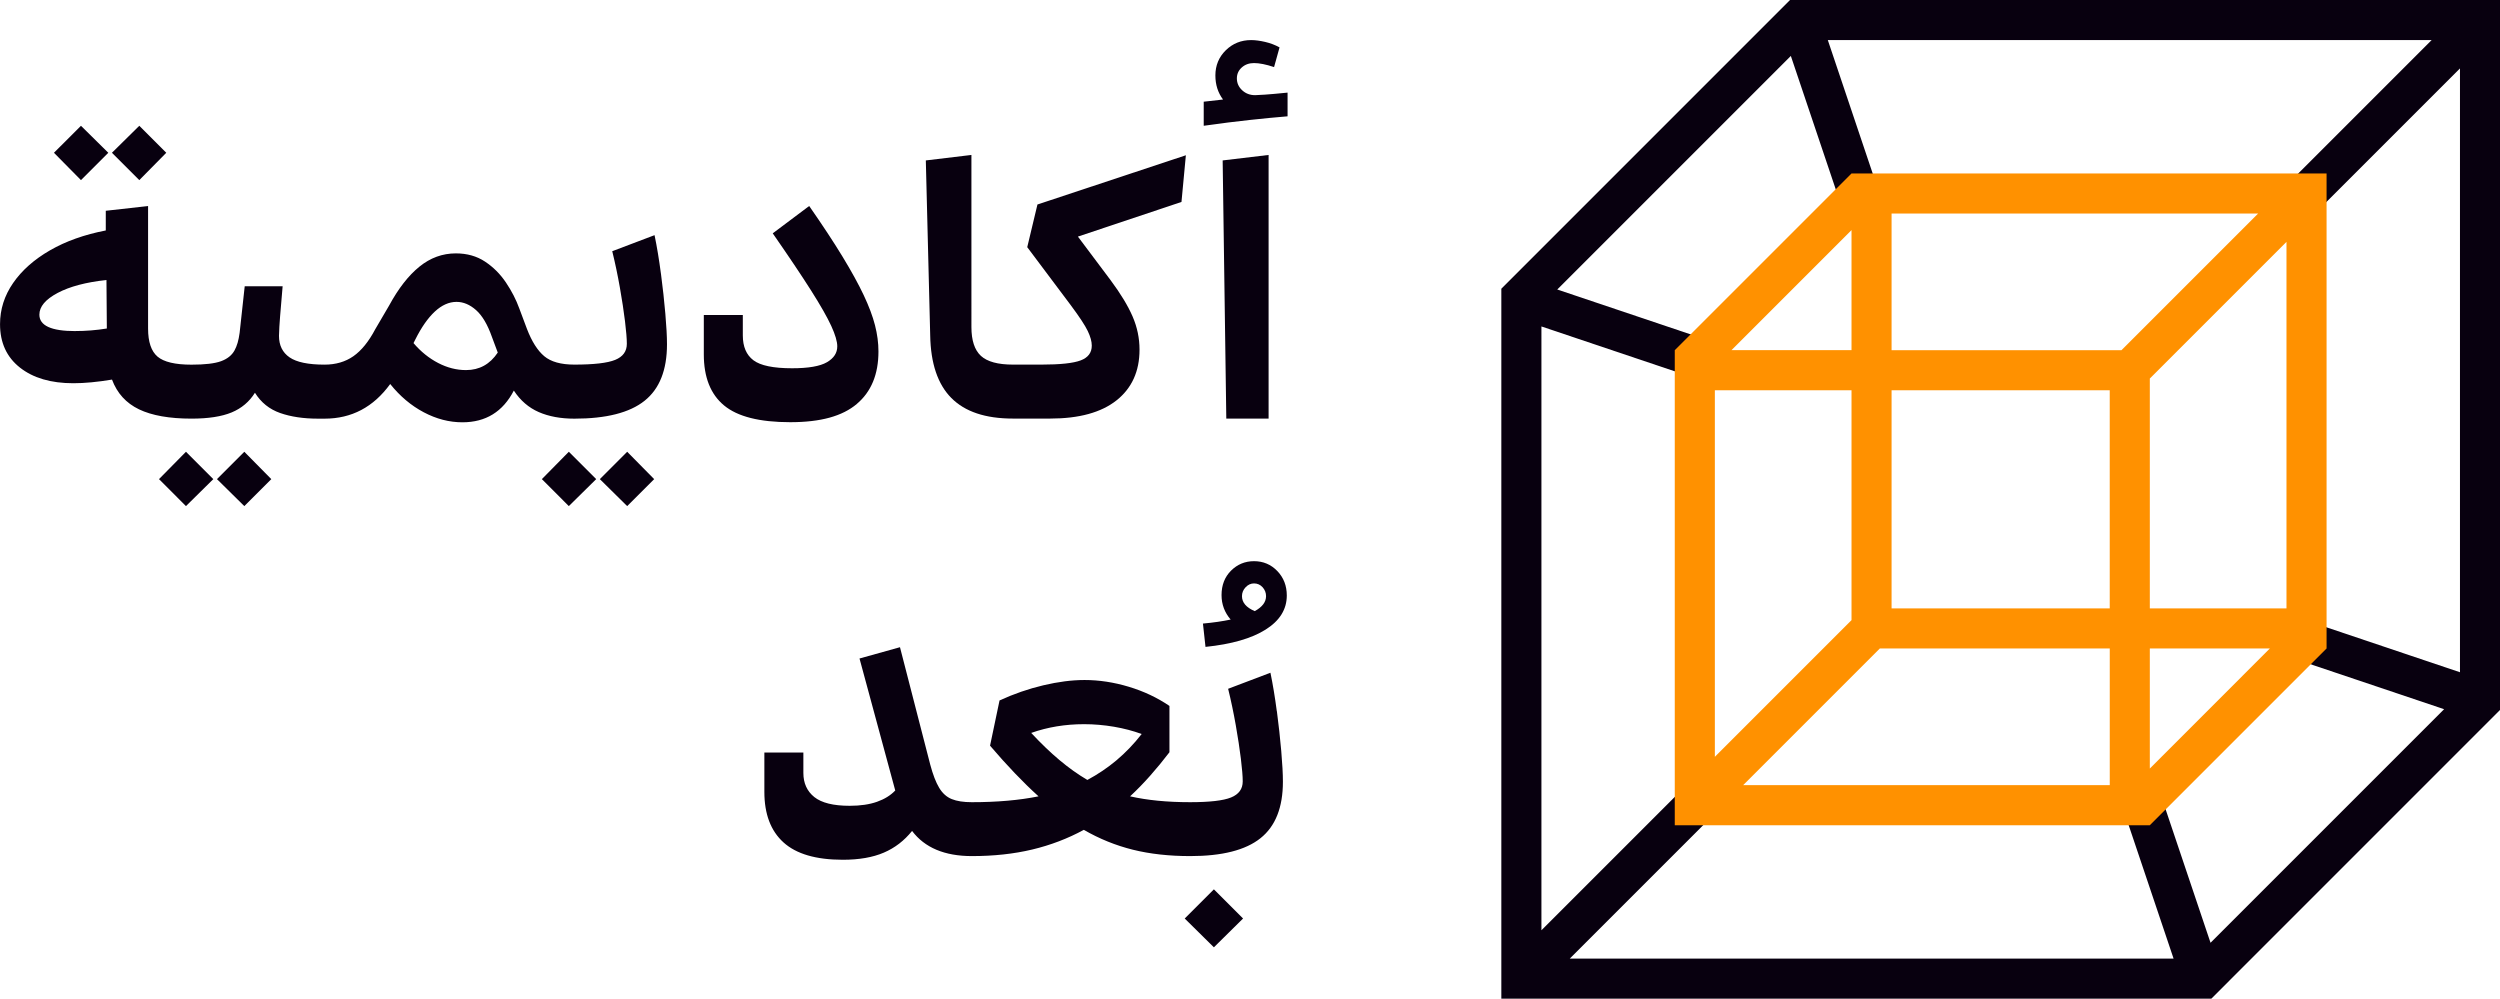
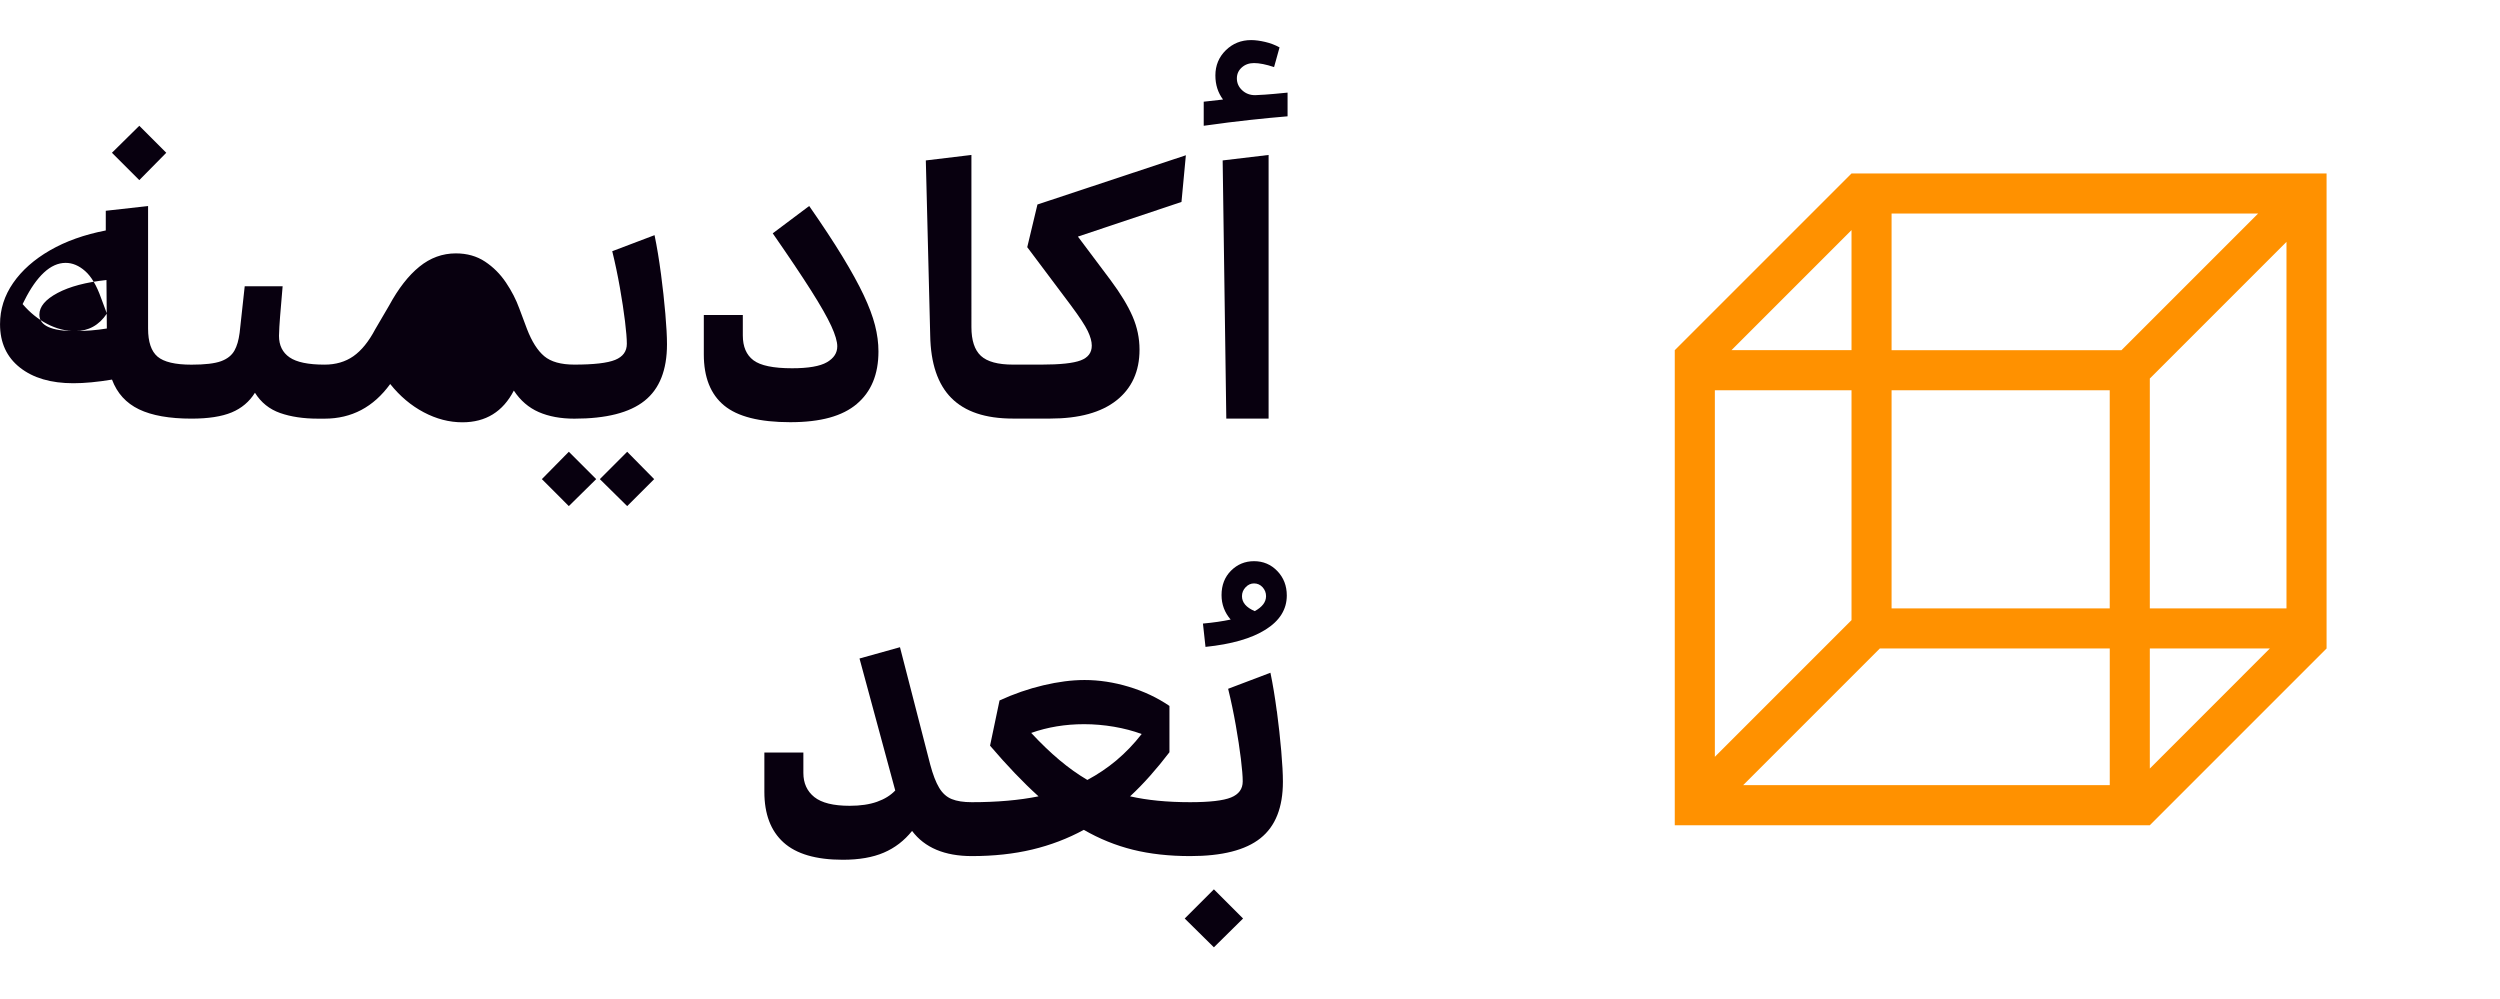
<svg xmlns="http://www.w3.org/2000/svg" id="Layer_2" data-name="Layer 2" viewBox="0 0 803.8 321.1">
  <defs>
    <style>
      .cls-1 {
        fill: #08000f;
      }

      .cls-2 {
        fill: #ff9100;
      }
    </style>
  </defs>
  <g id="Layer_1-2" data-name="Layer 1">
    <g>
      <g>
        <polygon class="cls-1" points="53.46 49.12 44.79 40.44 35.99 49.12 44.79 57.91 53.46 49.12" />
-         <polygon class="cls-1" points="34.82 49.12 26.03 40.44 17.35 49.12 26.03 57.91 34.82 49.12" />
-         <polygon class="cls-1" points="51.12 154.05 59.79 162.72 68.58 154.05 59.79 145.25 51.12 154.05" />
-         <polygon class="cls-1" points="69.76 154.05 78.55 162.72 87.23 154.05 78.55 145.25 69.76 154.05" />
        <polygon class="cls-1" points="192.86 154.05 201.65 162.72 210.33 154.05 201.65 145.25 192.86 154.05" />
        <polygon class="cls-1" points="174.22 154.05 182.89 162.72 191.69 154.05 182.89 145.25 174.22 154.05" />
-         <path class="cls-1" d="M212.5,87.98c-.59-4.49-1.27-8.62-2.05-12.37l-13.6,5.16c.94,3.83,1.76,7.74,2.46,11.72,.7,3.99,1.25,7.58,1.64,10.79,.39,3.21,.59,5.63,.59,7.27,0,2.42-1.25,4.14-3.75,5.16-2.5,1.02-6.88,1.52-13.13,1.52-4.3,0-7.52-.9-9.67-2.7-2.15-1.8-4.01-4.73-5.57-8.79l-2.46-6.57c-1.02-2.81-2.44-5.59-4.28-8.32-1.84-2.74-4.08-4.98-6.74-6.74-2.66-1.76-5.79-2.64-9.38-2.64-4.3,0-8.21,1.43-11.72,4.28-3.52,2.85-6.76,7.02-9.73,12.49l-4.46,7.62c-2.11,3.99-4.46,6.88-7.04,8.68-2.58,1.8-5.67,2.7-9.26,2.7-5.24,0-8.99-.78-11.25-2.34-2.27-1.56-3.4-3.87-3.4-6.92,0-.7,.04-1.68,.12-2.93,.08-1.25,.16-2.34,.23-3.28l.82-9.73h-12.19l-1.64,15.01c-.16,1.17-.37,2.23-.64,3.17-.28,.94-.61,1.76-1,2.46-.86,1.56-2.31,2.72-4.34,3.46-2.03,.74-5.2,1.11-9.5,1.11-5.24,0-8.87-.86-10.9-2.58-2.03-1.72-3.05-4.73-3.05-9.03v-39.39l-13.6,1.52v6.33c-6.88,1.33-12.86,3.46-17.94,6.39-5.08,2.93-9.03,6.43-11.84,10.49-2.81,4.06-4.22,8.48-4.22,13.25,0,5.94,2.13,10.59,6.39,13.95,4.26,3.36,9.98,5.04,17.18,5.04,3.59,0,7.74-.39,12.43-1.17,1.64,4.38,4.53,7.56,8.68,9.56,4.14,1.99,9.77,2.99,16.88,2.99,5.39,0,9.69-.66,12.9-1.99,3.2-1.33,5.7-3.44,7.5-6.33,1.95,3.13,4.65,5.3,8.09,6.51,3.44,1.21,7.5,1.82,12.19,1.82h2.11c8.68,0,15.71-3.71,21.1-11.14,3.12,3.91,6.72,6.94,10.79,9.09,4.06,2.15,8.21,3.22,12.43,3.22,7.5,0,13.01-3.4,16.53-10.2,2.11,3.21,4.79,5.51,8.03,6.92,3.24,1.41,7.05,2.11,11.43,2.11,10.24,0,17.76-1.91,22.57-5.75,4.81-3.83,7.21-9.89,7.21-18.17,0-2.5-.18-5.78-.53-9.85-.35-4.06-.82-8.34-1.41-12.84ZM24.15,106.45c-7.66,0-11.49-1.76-11.49-5.28,0-2.58,1.95-4.9,5.86-6.98,3.91-2.07,9.14-3.46,15.71-4.16l.12,15.59c-3.36,.55-6.76,.82-10.2,.82Zm125.68,12.54c-3.05,0-6.04-.76-8.97-2.29-2.93-1.52-5.57-3.65-7.91-6.39l.59-1.17c1.95-3.91,4.04-6.9,6.27-8.97,2.23-2.07,4.55-3.11,6.98-3.11,2.19,0,4.28,.88,6.27,2.64,1.99,1.76,3.69,4.63,5.1,8.62l1.88,5.04c-2.5,3.75-5.9,5.63-10.2,5.63Z" />
+         <path class="cls-1" d="M212.5,87.98c-.59-4.49-1.27-8.62-2.05-12.37l-13.6,5.16c.94,3.83,1.76,7.74,2.46,11.72,.7,3.99,1.25,7.58,1.64,10.79,.39,3.21,.59,5.63,.59,7.27,0,2.42-1.25,4.14-3.75,5.16-2.5,1.02-6.88,1.52-13.13,1.52-4.3,0-7.52-.9-9.67-2.7-2.15-1.8-4.01-4.73-5.57-8.79l-2.46-6.57c-1.02-2.81-2.44-5.59-4.28-8.32-1.84-2.74-4.08-4.98-6.74-6.74-2.66-1.76-5.79-2.64-9.38-2.64-4.3,0-8.21,1.43-11.72,4.28-3.52,2.85-6.76,7.02-9.73,12.49l-4.46,7.62c-2.11,3.99-4.46,6.88-7.04,8.68-2.58,1.8-5.67,2.7-9.26,2.7-5.24,0-8.99-.78-11.25-2.34-2.27-1.56-3.4-3.87-3.4-6.92,0-.7,.04-1.68,.12-2.93,.08-1.25,.16-2.34,.23-3.28l.82-9.73h-12.19l-1.64,15.01c-.16,1.17-.37,2.23-.64,3.17-.28,.94-.61,1.76-1,2.46-.86,1.56-2.31,2.72-4.34,3.46-2.03,.74-5.2,1.11-9.5,1.11-5.24,0-8.87-.86-10.9-2.58-2.03-1.72-3.05-4.73-3.05-9.03v-39.39l-13.6,1.52v6.33c-6.88,1.33-12.86,3.46-17.94,6.39-5.08,2.93-9.03,6.43-11.84,10.49-2.81,4.06-4.22,8.48-4.22,13.25,0,5.94,2.13,10.59,6.39,13.95,4.26,3.36,9.98,5.04,17.18,5.04,3.59,0,7.74-.39,12.43-1.17,1.64,4.38,4.53,7.56,8.68,9.56,4.14,1.99,9.77,2.99,16.88,2.99,5.39,0,9.69-.66,12.9-1.99,3.2-1.33,5.7-3.44,7.5-6.33,1.95,3.13,4.65,5.3,8.09,6.51,3.44,1.21,7.5,1.82,12.19,1.82h2.11c8.68,0,15.71-3.71,21.1-11.14,3.12,3.91,6.72,6.94,10.79,9.09,4.06,2.15,8.21,3.22,12.43,3.22,7.5,0,13.01-3.4,16.53-10.2,2.11,3.21,4.79,5.51,8.03,6.92,3.24,1.41,7.05,2.11,11.43,2.11,10.24,0,17.76-1.91,22.57-5.75,4.81-3.83,7.21-9.89,7.21-18.17,0-2.5-.18-5.78-.53-9.85-.35-4.06-.82-8.34-1.41-12.84ZM24.15,106.45c-7.66,0-11.49-1.76-11.49-5.28,0-2.58,1.95-4.9,5.86-6.98,3.91-2.07,9.14-3.46,15.71-4.16l.12,15.59c-3.36,.55-6.76,.82-10.2,.82Zc-3.05,0-6.04-.76-8.97-2.29-2.93-1.52-5.57-3.65-7.91-6.39l.59-1.17c1.95-3.91,4.04-6.9,6.27-8.97,2.23-2.07,4.55-3.11,6.98-3.11,2.19,0,4.28,.88,6.27,2.64,1.99,1.76,3.69,4.63,5.1,8.62l1.88,5.04c-2.5,3.75-5.9,5.63-10.2,5.63Z" />
        <path class="cls-1" d="M275.46,129.89c4.65-3.91,6.98-9.54,6.98-16.88,0-2.74-.37-5.55-1.11-8.44-.74-2.89-1.95-6.11-3.63-9.67-1.68-3.56-3.95-7.68-6.8-12.37-2.85-4.69-6.43-10.12-10.73-16.3l-11.72,8.79c5.16,7.43,9.26,13.54,12.31,18.35,3.05,4.81,5.22,8.62,6.51,11.43,1.29,2.81,1.93,5,1.93,6.57,0,2.11-1.11,3.81-3.34,5.1-2.23,1.29-5.96,1.93-11.2,1.93-6.02,0-10.16-.86-12.43-2.58-2.27-1.72-3.4-4.38-3.4-7.97v-6.57h-12.54v12.66c0,7.35,2.17,12.82,6.51,16.41,4.34,3.6,11.43,5.39,21.28,5.39s16.75-1.95,21.4-5.86Z" />
        <path class="cls-1" d="M305.88,127.96c4.38,4.42,10.98,6.62,19.81,6.62h0s0,0,0,0h11.96c9.3,0,16.41-1.95,21.34-5.86,4.92-3.91,7.39-9.34,7.39-16.3,0-3.67-.74-7.23-2.23-10.67-1.49-3.44-3.83-7.31-7.03-11.61l-10.55-14.07,33.3-11.14,1.41-15.01-47.72,15.83-3.28,13.72,14.07,18.76c2.73,3.67,4.53,6.41,5.39,8.21,.86,1.8,1.29,3.36,1.29,4.69,0,2.27-1.19,3.85-3.58,4.75-2.38,.9-6.59,1.35-12.6,1.35h-9.15s0,0,0,0c-4.85,0-8.29-.94-10.32-2.81-2.03-1.88-3.05-4.96-3.05-9.26V49.82l-14.66,1.76,1.41,56.28c.16,8.99,2.42,15.69,6.8,20.11Z" />
        <path class="cls-1" d="M406.82,30.42c-1.64,.12-2.74,.18-3.28,.18-1.64,0-3.03-.53-4.16-1.58-1.13-1.05-1.7-2.32-1.7-3.81,0-1.41,.53-2.58,1.58-3.52,1.05-.94,2.36-1.41,3.93-1.41,1.72,0,3.87,.43,6.45,1.29l1.76-6.33c-1.41-.78-2.95-1.37-4.63-1.76-1.68-.39-3.19-.59-4.51-.59-3.21,0-5.92,1.09-8.15,3.28-2.23,2.19-3.34,4.89-3.34,8.09,0,2.97,.82,5.55,2.46,7.74l-6.21,.7v7.74c5.55-.78,10.49-1.41,14.83-1.87,4.34-.47,8.38-.86,12.13-1.17v-7.62c-3.13,.31-5.51,.53-7.15,.64Z" />
        <polygon class="cls-1" points="407.88 49.82 393.11 51.58 394.28 134.58 407.88 134.58 407.88 49.82" />
        <path class="cls-1" d="M403.19,180.43c-2.89,0-5.35,1.02-7.39,3.05-2.03,2.03-3.05,4.65-3.05,7.86,0,2.97,.98,5.59,2.93,7.86-2.58,.55-5.55,.98-8.91,1.29l.82,7.5c8.36-.86,14.81-2.71,19.34-5.57,4.53-2.85,6.8-6.51,6.8-10.96,0-3.12-1.02-5.75-3.05-7.86-2.03-2.11-4.53-3.17-7.5-3.17Zm.23,16.06c-2.74-1.17-4.1-2.77-4.1-4.81,0-1.09,.39-2.05,1.17-2.87,.78-.82,1.68-1.23,2.7-1.23,1.09,0,2.01,.41,2.76,1.23,.74,.82,1.11,1.78,1.11,2.87,0,1.88-1.21,3.48-3.63,4.81Z" />
        <path class="cls-1" d="M410.52,228.67c-.59-4.49-1.27-8.62-2.05-12.37l-13.6,5.16c.94,3.83,1.76,7.74,2.46,11.72,.7,3.99,1.25,7.58,1.64,10.79,.39,3.21,.59,5.63,.59,7.27,0,2.42-1.25,4.14-3.75,5.16-2.5,1.02-6.88,1.52-13.13,1.52-3.75,0-7.21-.16-10.37-.47-3.17-.31-6.16-.78-8.97-1.41,2.19-2.03,4.34-4.24,6.45-6.62,2.11-2.38,4.18-4.9,6.21-7.56v-14.89c-3.91-2.66-8.26-4.71-13.07-6.16-4.81-1.45-9.55-2.17-14.24-2.17-4.07,0-8.48,.57-13.25,1.7-4.77,1.13-9.46,2.75-14.07,4.87l-3.05,14.54c2.73,3.21,5.39,6.15,7.97,8.85,2.58,2.7,5.12,5.18,7.62,7.44-6.18,1.25-13.33,1.88-21.46,1.88-2.66,0-4.81-.33-6.45-1-1.64-.66-2.99-1.88-4.04-3.63-1.06-1.76-2.01-4.24-2.87-7.45l-9.73-37.75-13.01,3.63,11.49,42.44c-1.49,1.56-3.44,2.78-5.86,3.63-2.42,.86-5.35,1.29-8.79,1.29-5.24,0-9.03-.94-11.37-2.81-2.34-1.88-3.52-4.46-3.52-7.74v-6.57h-12.54v12.66c0,7.11,2.05,12.53,6.16,16.24,4.1,3.71,10.45,5.57,19.05,5.57,5.24,0,9.63-.76,13.19-2.29,3.56-1.52,6.58-3.85,9.09-6.98,4.06,5.39,10.47,8.09,19.23,8.09,7.03,0,13.5-.7,19.4-2.11,5.9-1.41,11.43-3.52,16.59-6.33,5,2.89,10.26,5.02,15.77,6.39,5.51,1.37,11.67,2.05,18.46,2.05,10.24,0,17.76-1.91,22.57-5.75,4.81-3.83,7.21-9.89,7.21-18.17,0-2.5-.18-5.78-.53-9.85-.35-4.06-.82-8.34-1.41-12.84Zm-51.53,15.77c-2.89,2.42-6.02,4.53-9.38,6.33-3.05-1.8-6.04-3.93-8.97-6.39s-5.96-5.37-9.09-8.73c5.31-1.88,10.98-2.81,17-2.81,3.2,0,6.41,.28,9.61,.82,3.2,.55,6.17,1.33,8.91,2.34-2.5,3.21-5.2,6.02-8.09,8.44Z" />
        <polygon class="cls-1" points="380.91 295.32 390.29 304.58 399.67 295.32 390.29 285.94 380.91 295.32" />
      </g>
      <g>
-         <path class="cls-1" d="M575.53,0l-92.82,92.83v228.27h228.27l92.82-92.83V0h-228.27Zm162.71,198.41l-4.11,12.21,51.7,17.4-75.1,75.1-15.58-46.29-12.21,4.11,15.91,47.27h-194.14l44.77-44.77-9.11-9.11-44.77,44.77V104.96l47.87,16.11,4.11-12.21-46.89-15.78,75.1-75.1,15,44.56,12.21-4.11-15.32-45.54h194.14l-44.77,44.77,9.11,9.11,44.77-44.77V216.14l-52.67-17.73ZM580.87,12.89h0s0,0,0,0h0Zm-85.28,85.27h0s0,0,0,0h0Z" />
        <path class="cls-2" d="M595.3,55.77l-56.83,56.82v152.74h152.74l56.83-56.83V55.77h-152.74Zm0,143.62l-43.94,43.94V125.48h43.94v73.91Zm12.88-73.91h70.14v70.14h-70.14V125.48Zm83.03-3.78l43.94-43.94v117.85h-43.94V121.7Zm34.83-53.05l-43.94,43.94h-73.92v-43.94h117.85Zm-130.74,5.33v38.6h-38.6l38.6-38.6Zm-34.83,178.45l43.94-43.94h73.92v43.94h-117.85Zm130.74-5.33v-38.61h38.6l-38.6,38.61Z" />
      </g>
    </g>
  </g>
</svg>